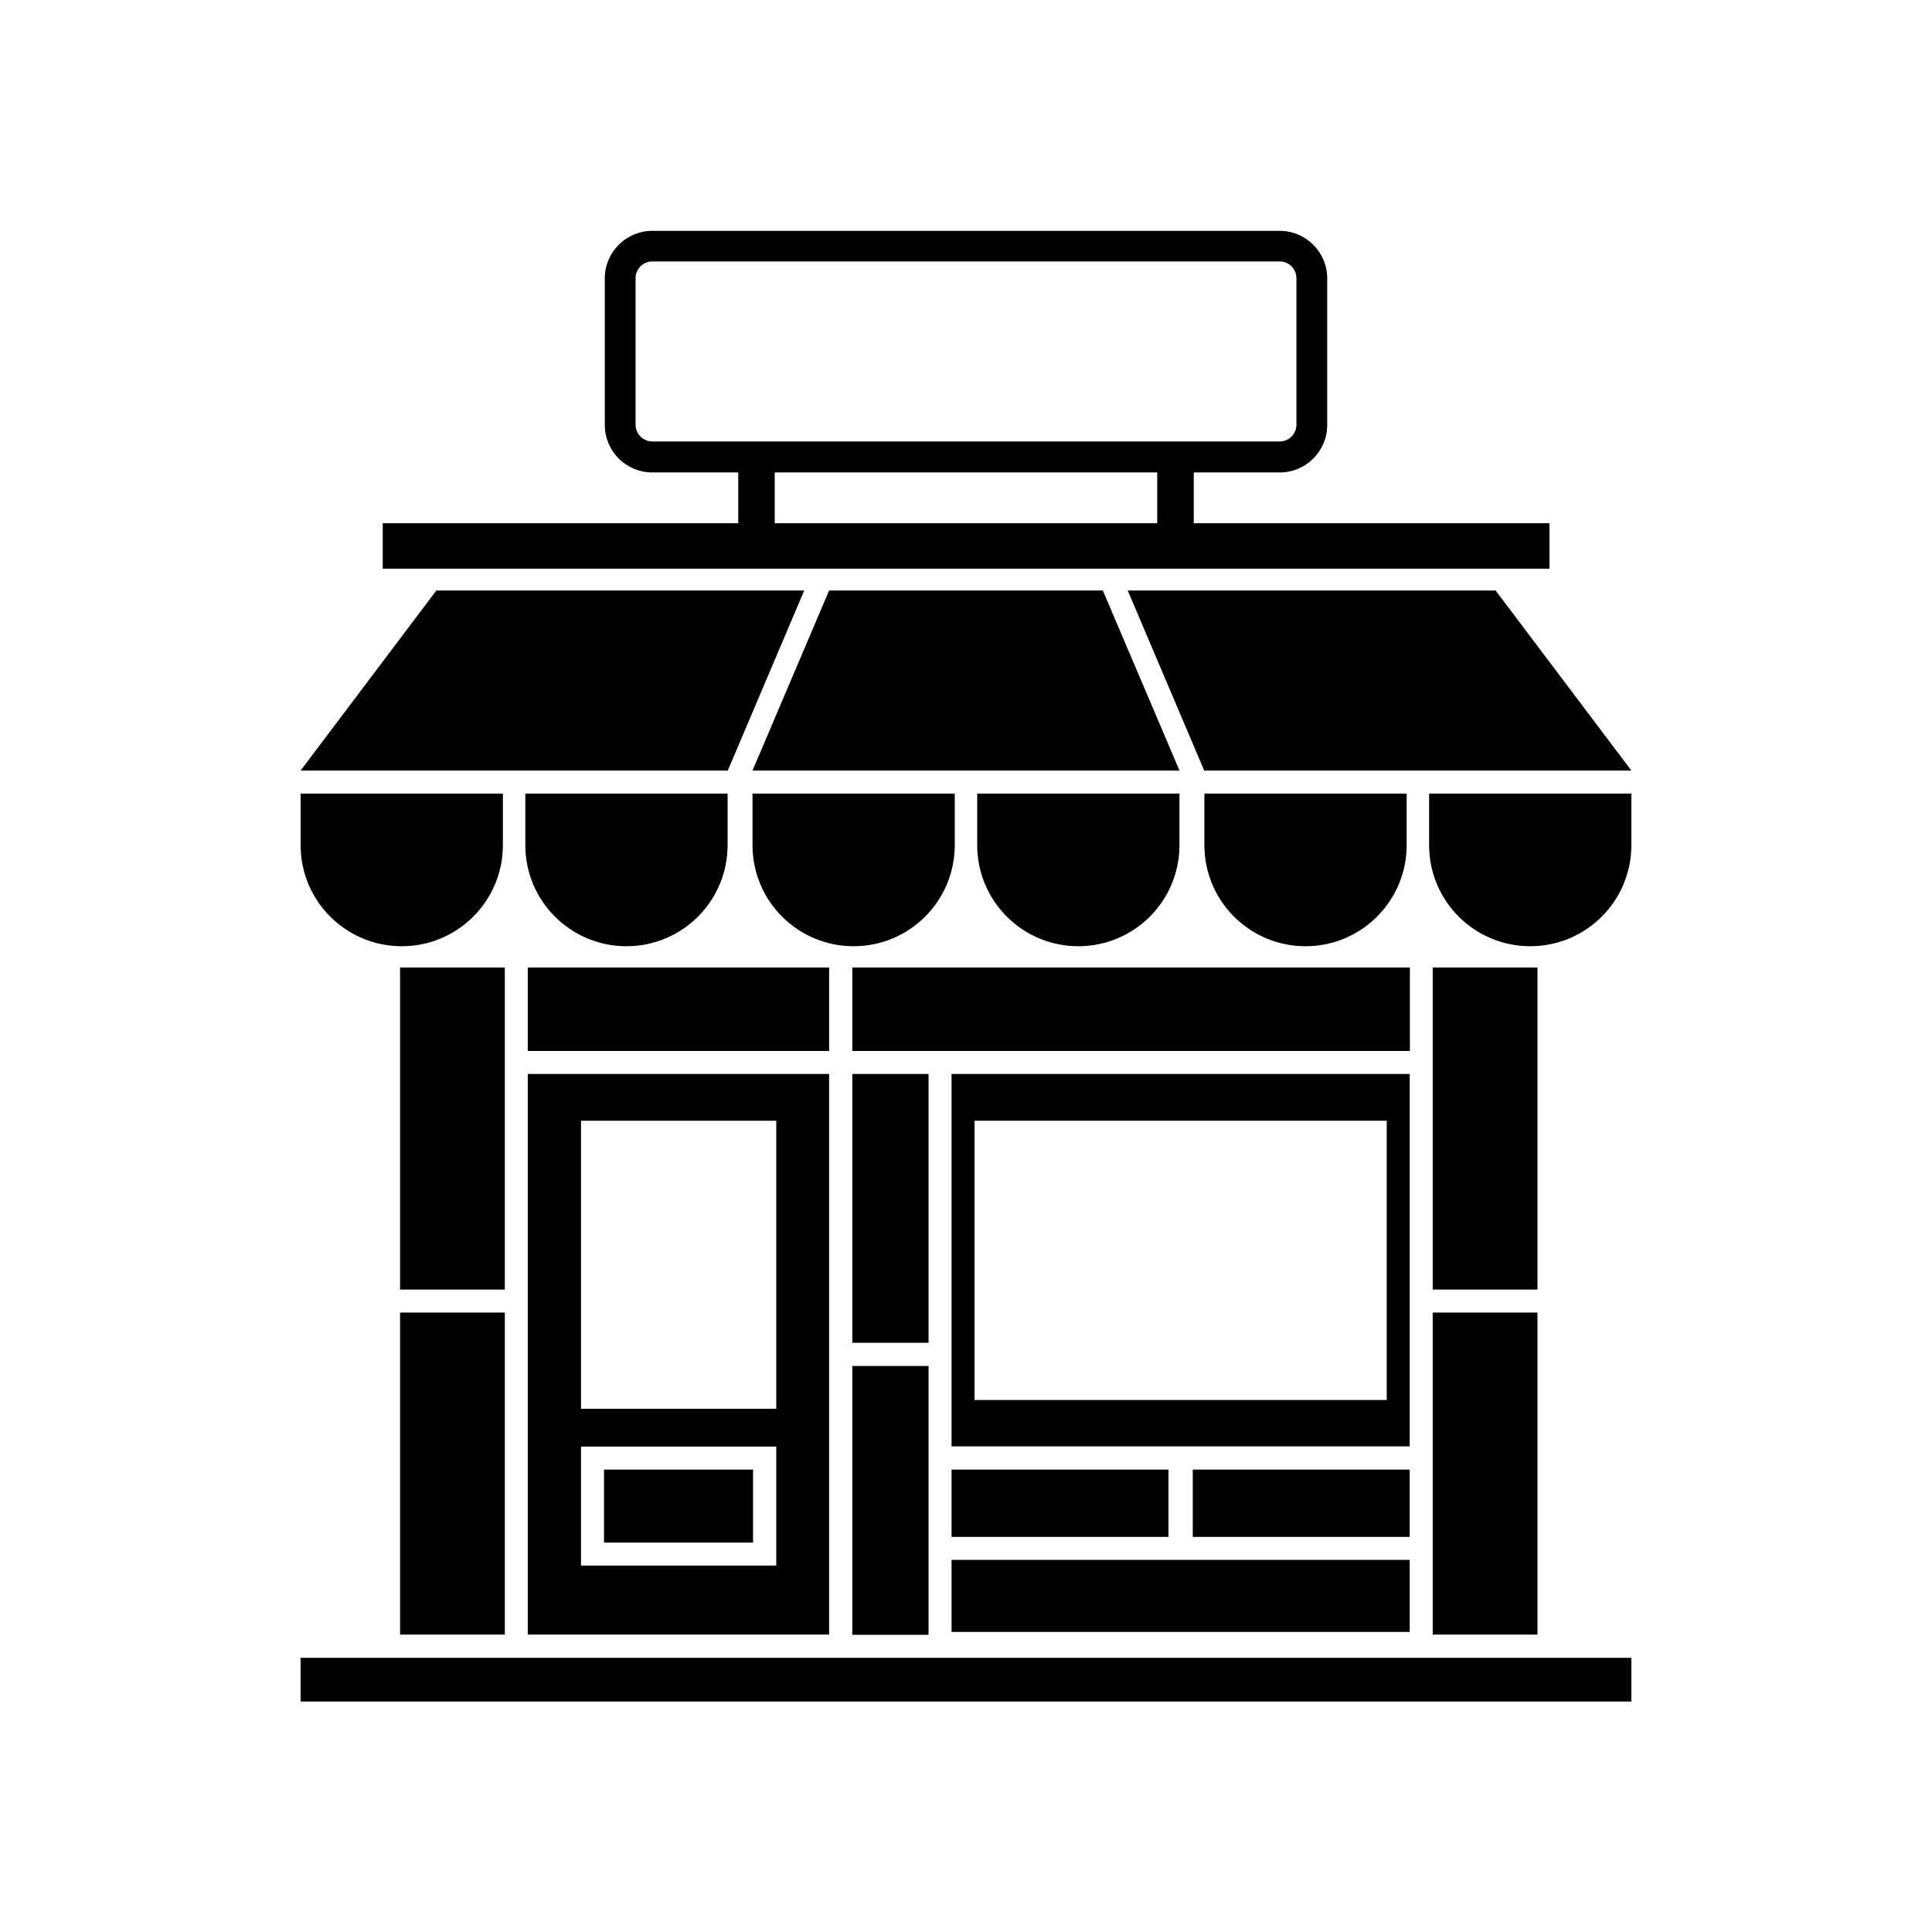
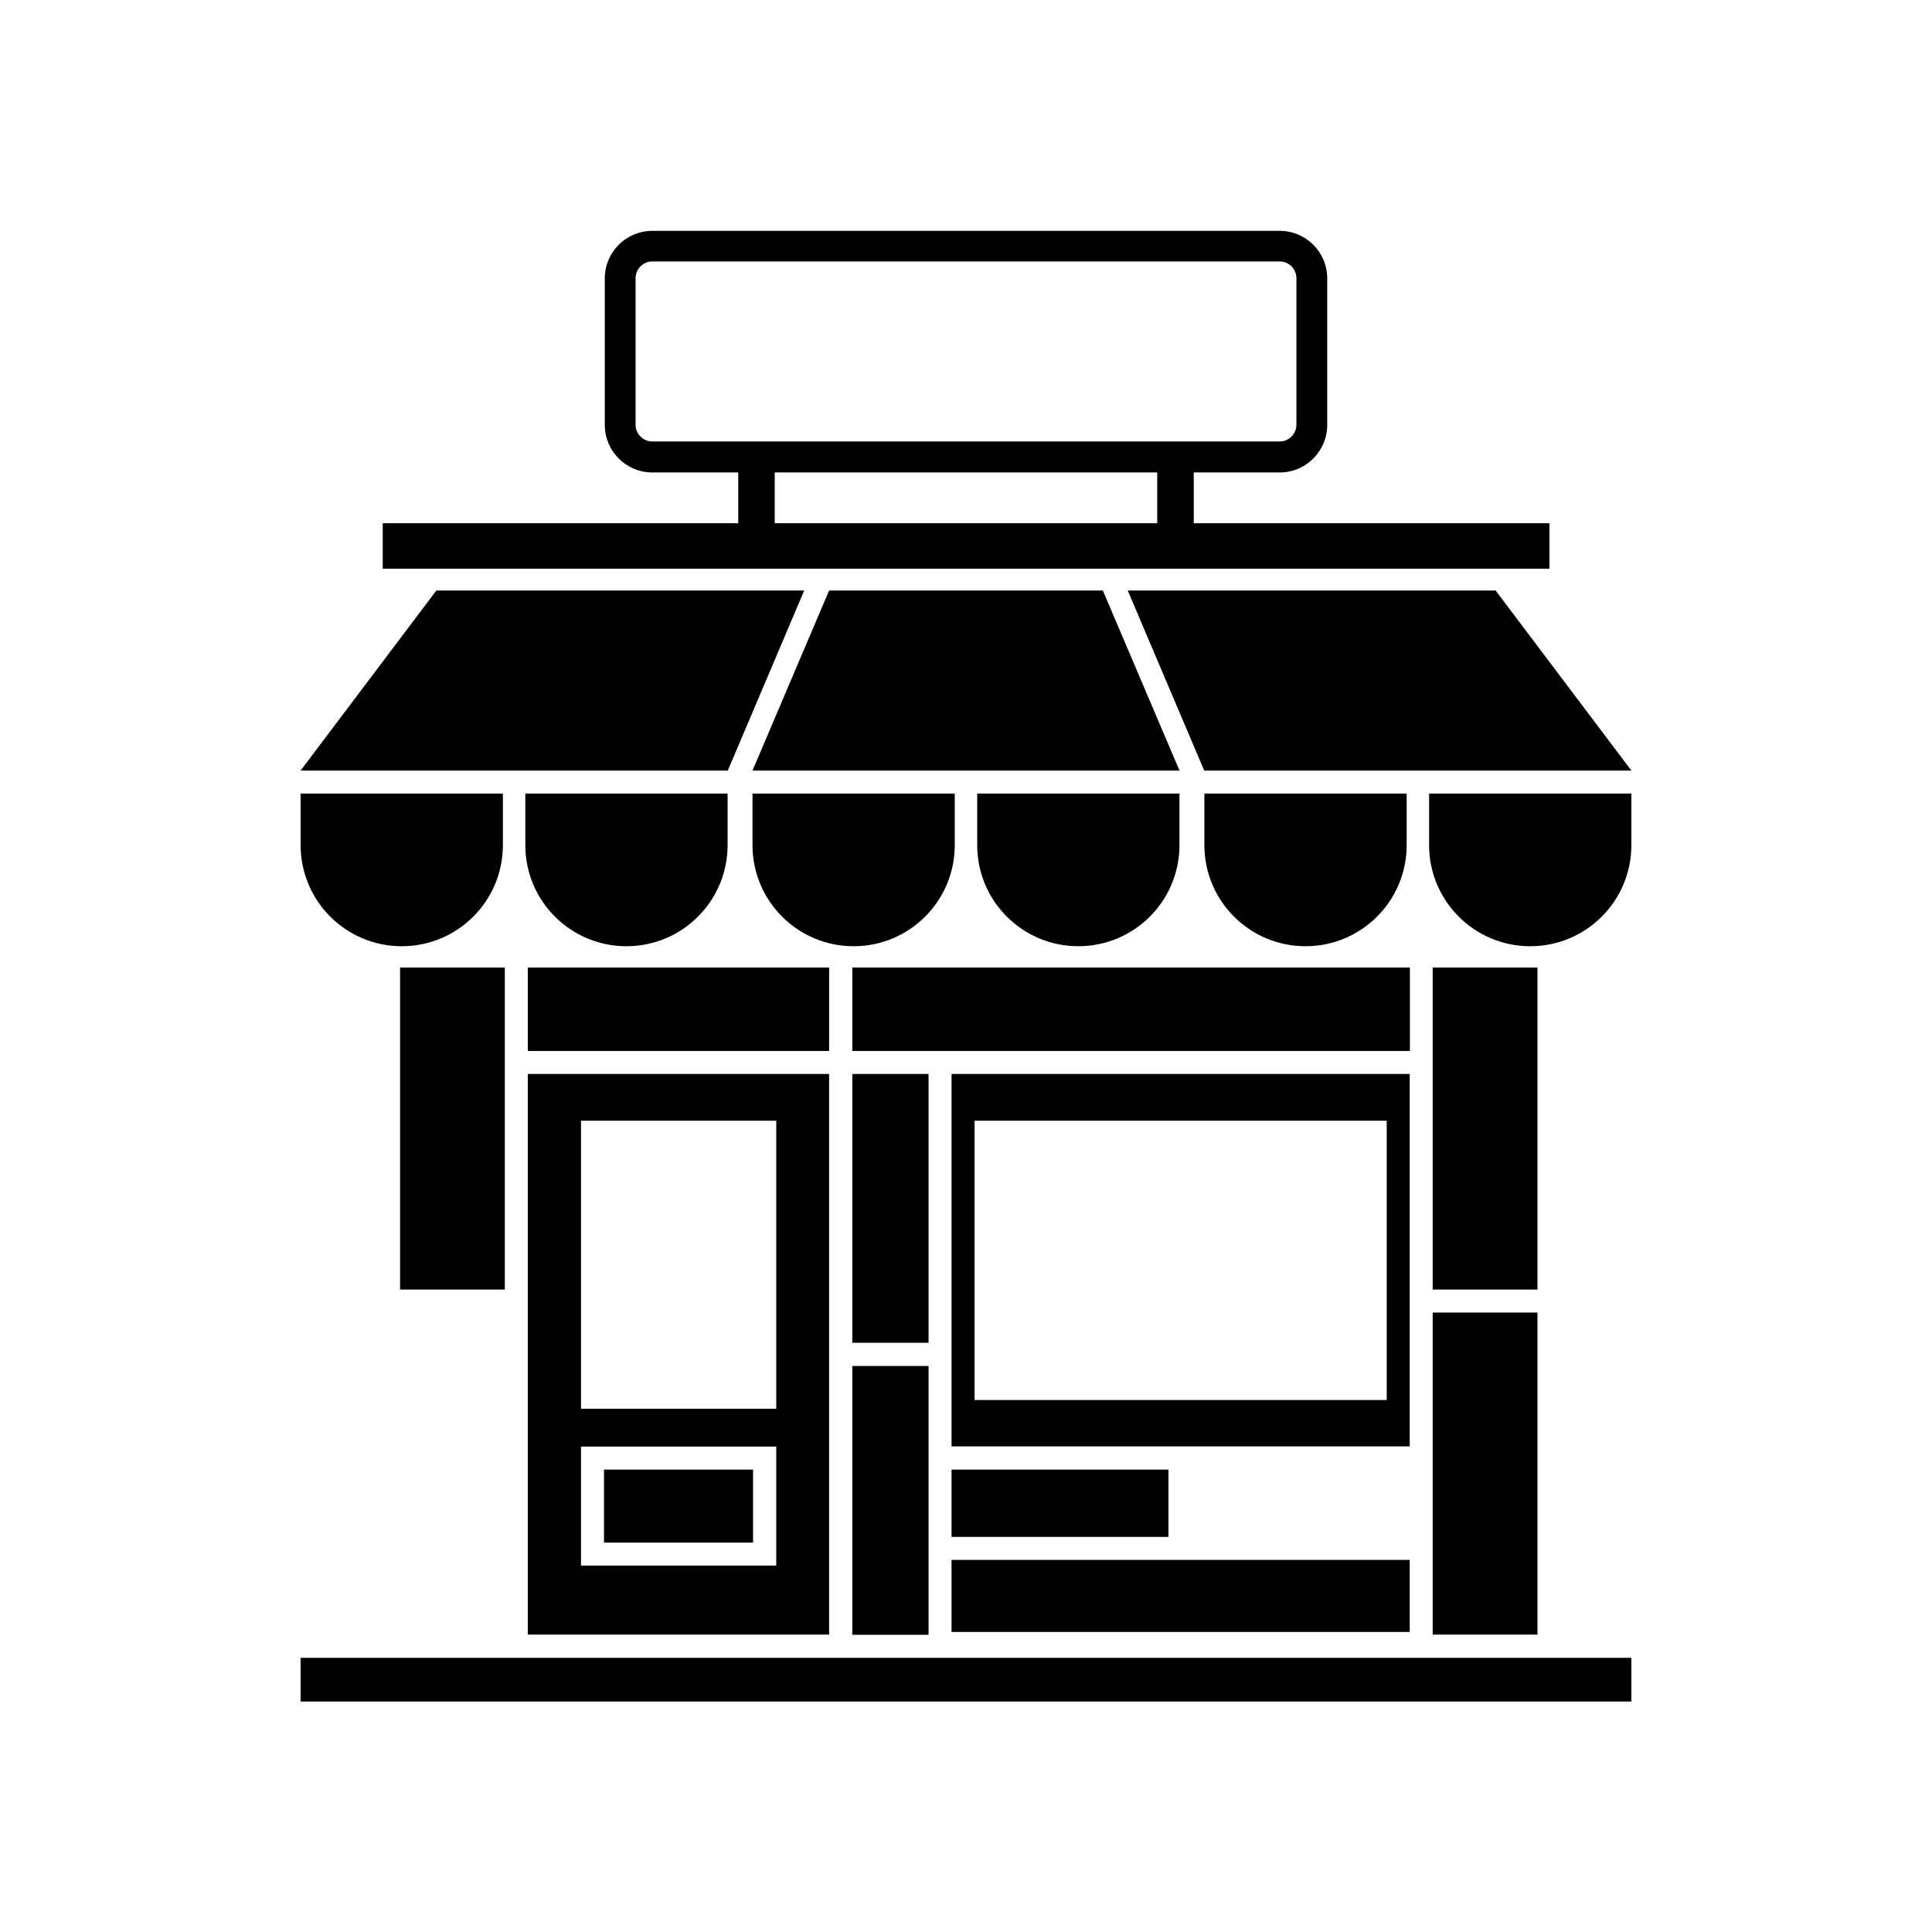
<svg xmlns="http://www.w3.org/2000/svg" fill="#000000" width="800px" height="800px" version="1.1" viewBox="144 144 512 512">
  <g>
    <path d="m436.27 300.5h-72.551l-20.301 47.711h113.16z" />
    <path d="m357.12 300.5h-97.488l-35.973 47.711h113.21z" />
    <path d="m310.02 394.76c14.812 0 26.801-11.992 26.801-26.801v-13.652h-53.605v13.652c0 14.812 11.992 26.801 26.805 26.801z" />
    <path d="m250.47 394.76c14.812 0 26.801-11.992 26.801-26.801v-13.652h-53.605v13.652c0 14.812 11.992 26.801 26.805 26.801z" />
    <path d="m516.78 367.96v-13.652h-53.605v13.652c0 14.812 11.992 26.801 26.801 26.801 14.812 0 26.805-11.988 26.805-26.801z" />
    <path d="m522.73 367.96c0 14.812 11.992 26.801 26.801 26.801 14.812 0 26.801-11.992 26.801-26.801v-13.652h-53.602z" />
    <path d="m370.22 394.76c14.812 0 26.801-11.992 26.801-26.801v-13.652h-53.602v13.652c0 14.812 11.988 26.801 26.801 26.801z" />
    <path d="m429.77 394.76c14.812 0 26.801-11.992 26.801-26.801v-13.652h-53.602v13.652c0 14.812 11.988 26.801 26.801 26.801z" />
    <path d="m540.36 300.5h-97.488l20.254 47.711h113.21z" />
    <path d="m554.57 282.66h-94.211v-13.453h22.773c6.953 0 12.594-5.644 12.594-12.594v-38.844c0-6.953-5.644-12.594-12.594-12.594h-166.26c-6.953 0-12.594 5.644-12.594 12.594v38.844c0 6.953 5.644 12.594 12.594 12.594h22.773v13.453h-94.215v12.043h309.19v-12.043zm-237.7-21.664c-2.469 0-4.434-2.016-4.434-4.434v-38.844c0-2.469 2.016-4.434 4.434-4.434h166.26c2.469 0 4.434 2.016 4.434 4.434v38.844c0 2.469-2.016 4.434-4.434 4.434zm133.81 21.664h-101.37v-13.453h101.37z" />
    <path d="m223.66 583.34h352.67v11.586h-352.67z" />
    <path d="m517.59 428.61h-121.42v98.695h121.42zm-6.094 86.406h-109.23v-74.012h109.23z" />
    <path d="m396.17 557.39h121.42v19.094h-121.42z" />
    <path d="m369.87 428.61h20.203v71.238h-20.203z" />
    <path d="m369.87 506h20.203v71.238h-20.203z" />
    <path d="m283.87 400.4h79.855v22.117h-79.855z" />
    <path d="m250.02 400.4h27.762v85.344h-27.762z" />
-     <path d="m250.02 491.84h27.762v85.344h-27.762z" />
    <path d="m523.68 400.4h27.762v85.344h-27.762z" />
    <path d="m523.68 491.84h27.762v85.344h-27.762z" />
    <path d="m369.87 400.4h147.77v22.117h-147.77z" />
    <path d="m363.72 428.61h-79.852v148.57h79.852zm-65.746 12.395h51.742v76.328h-51.742zm51.691 117.89h-51.691v-31.539h51.742v31.539z" />
    <path d="m304.07 533.46h39.5v19.348h-39.5z" />
    <path d="m396.17 533.46h57.484v17.836h-57.484z" />
-     <path d="m460.1 533.46h57.484v17.836h-57.484z" />
  </g>
</svg>